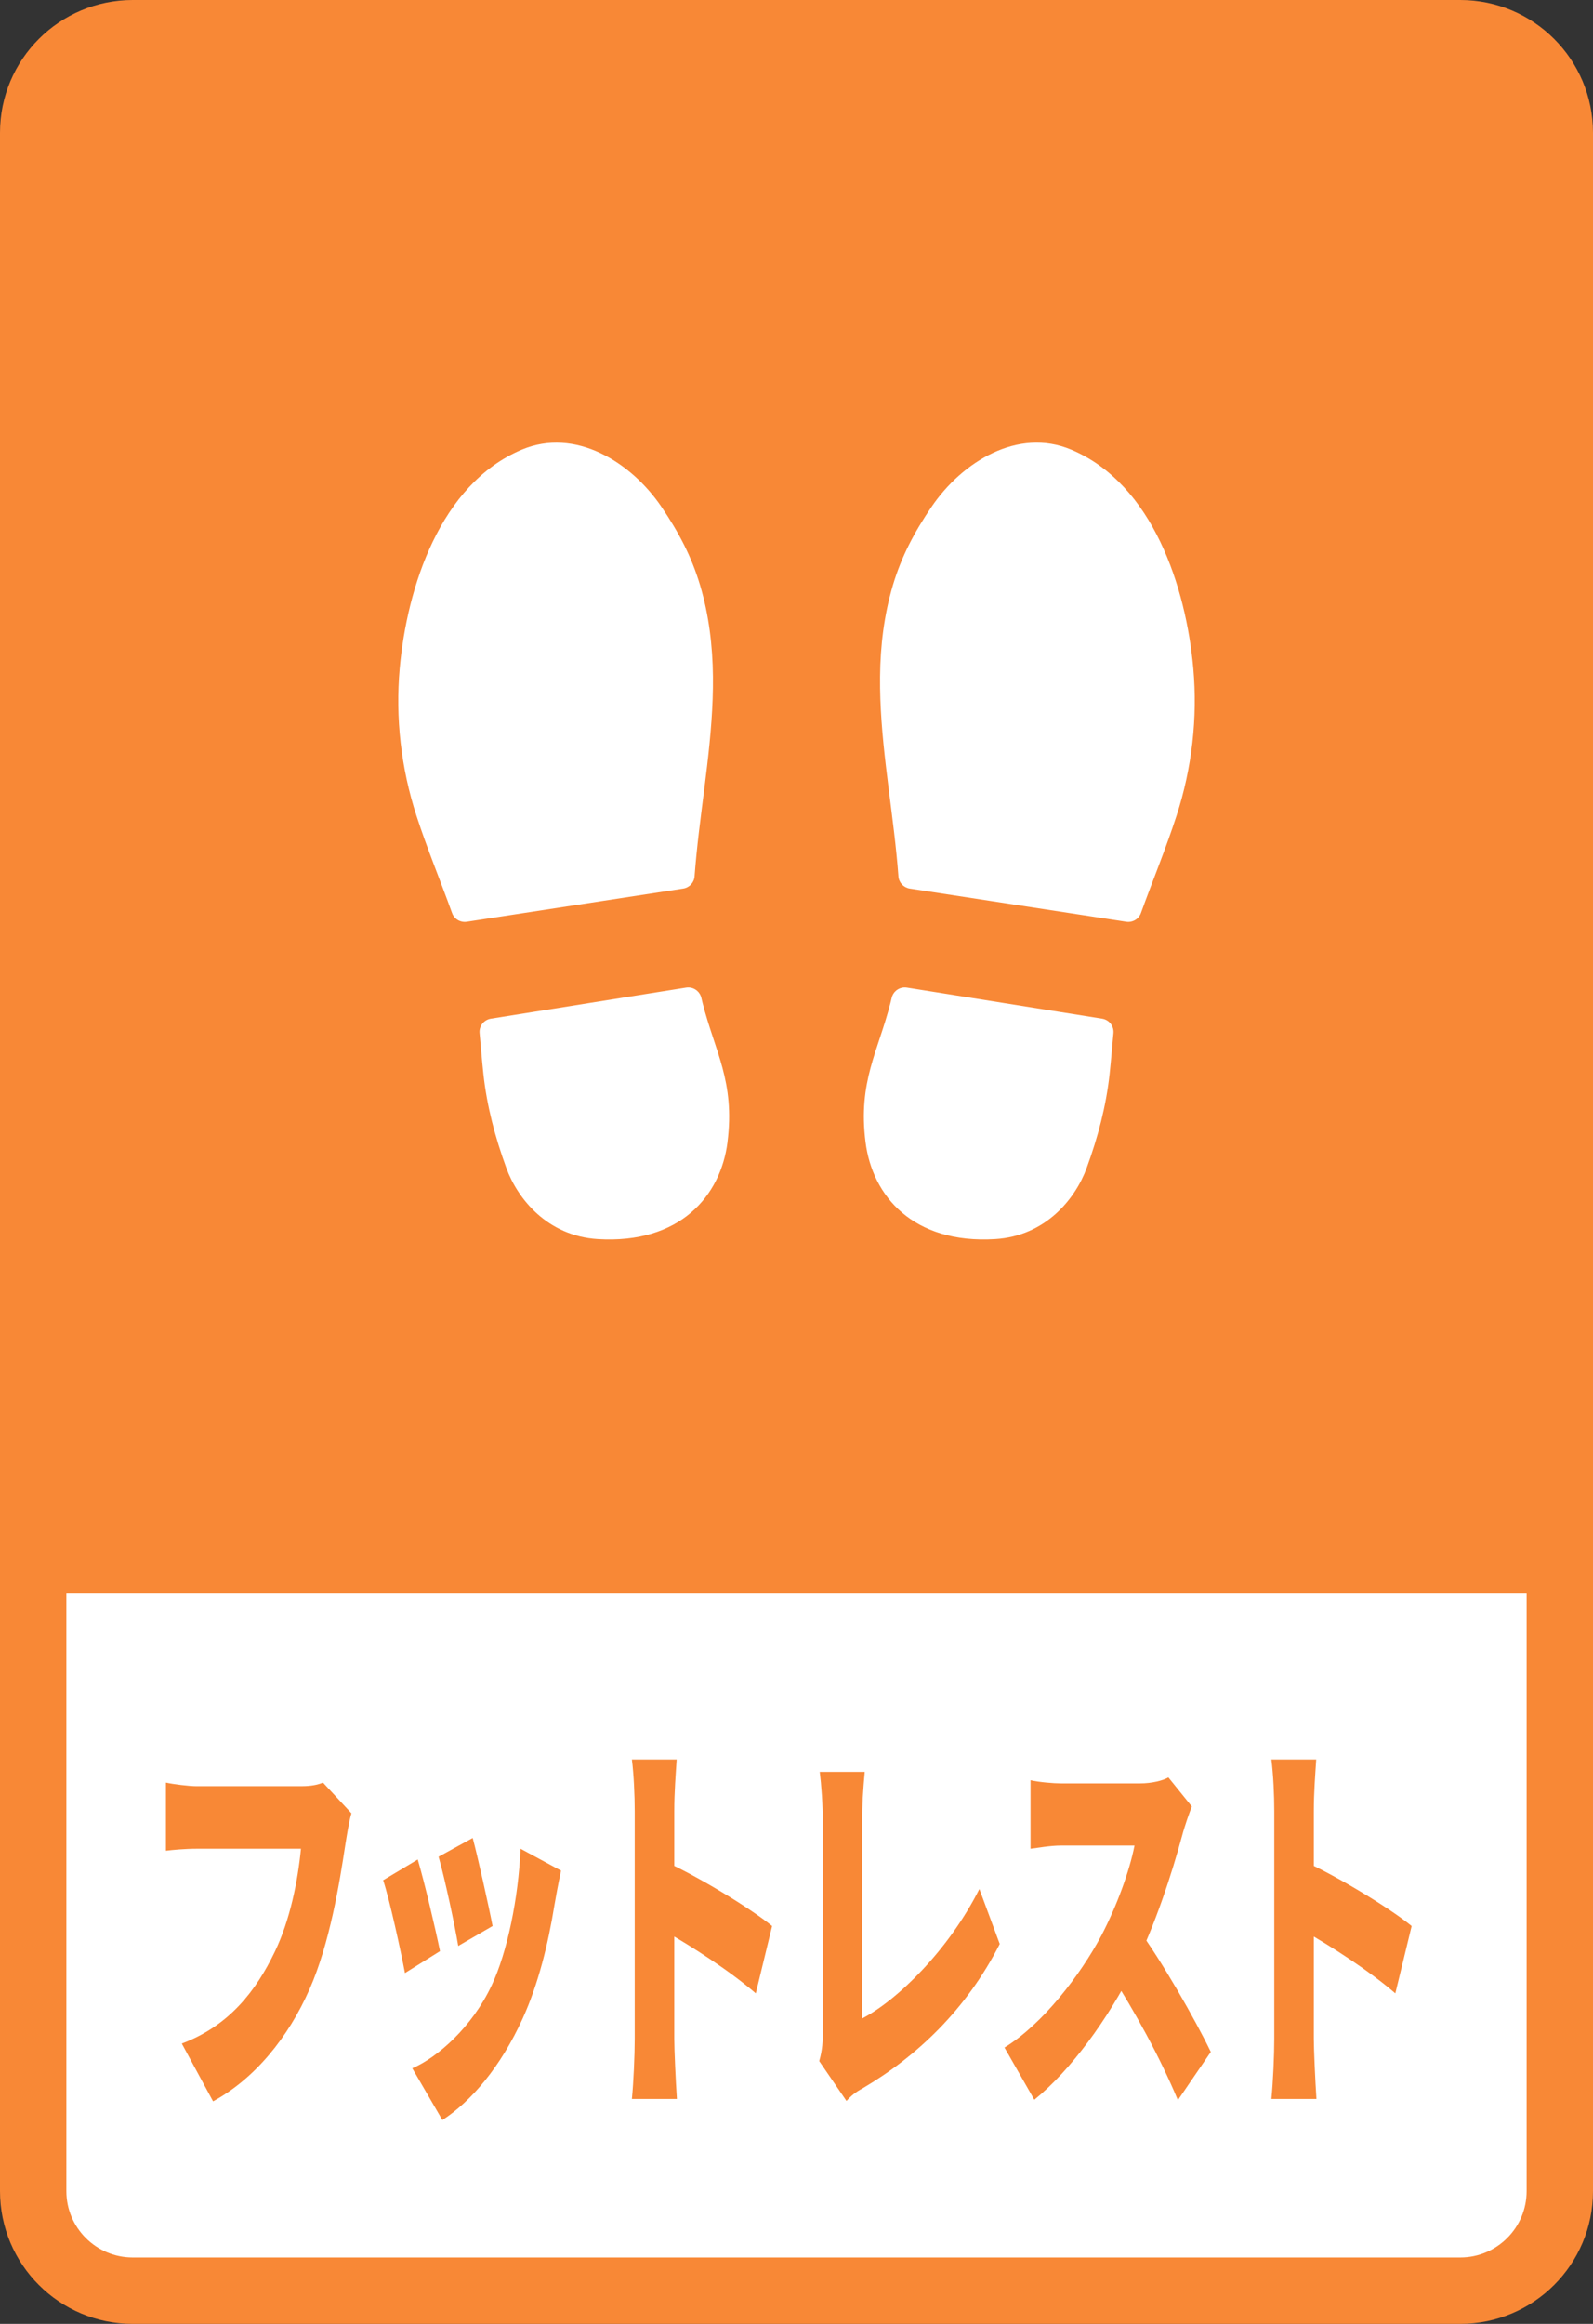
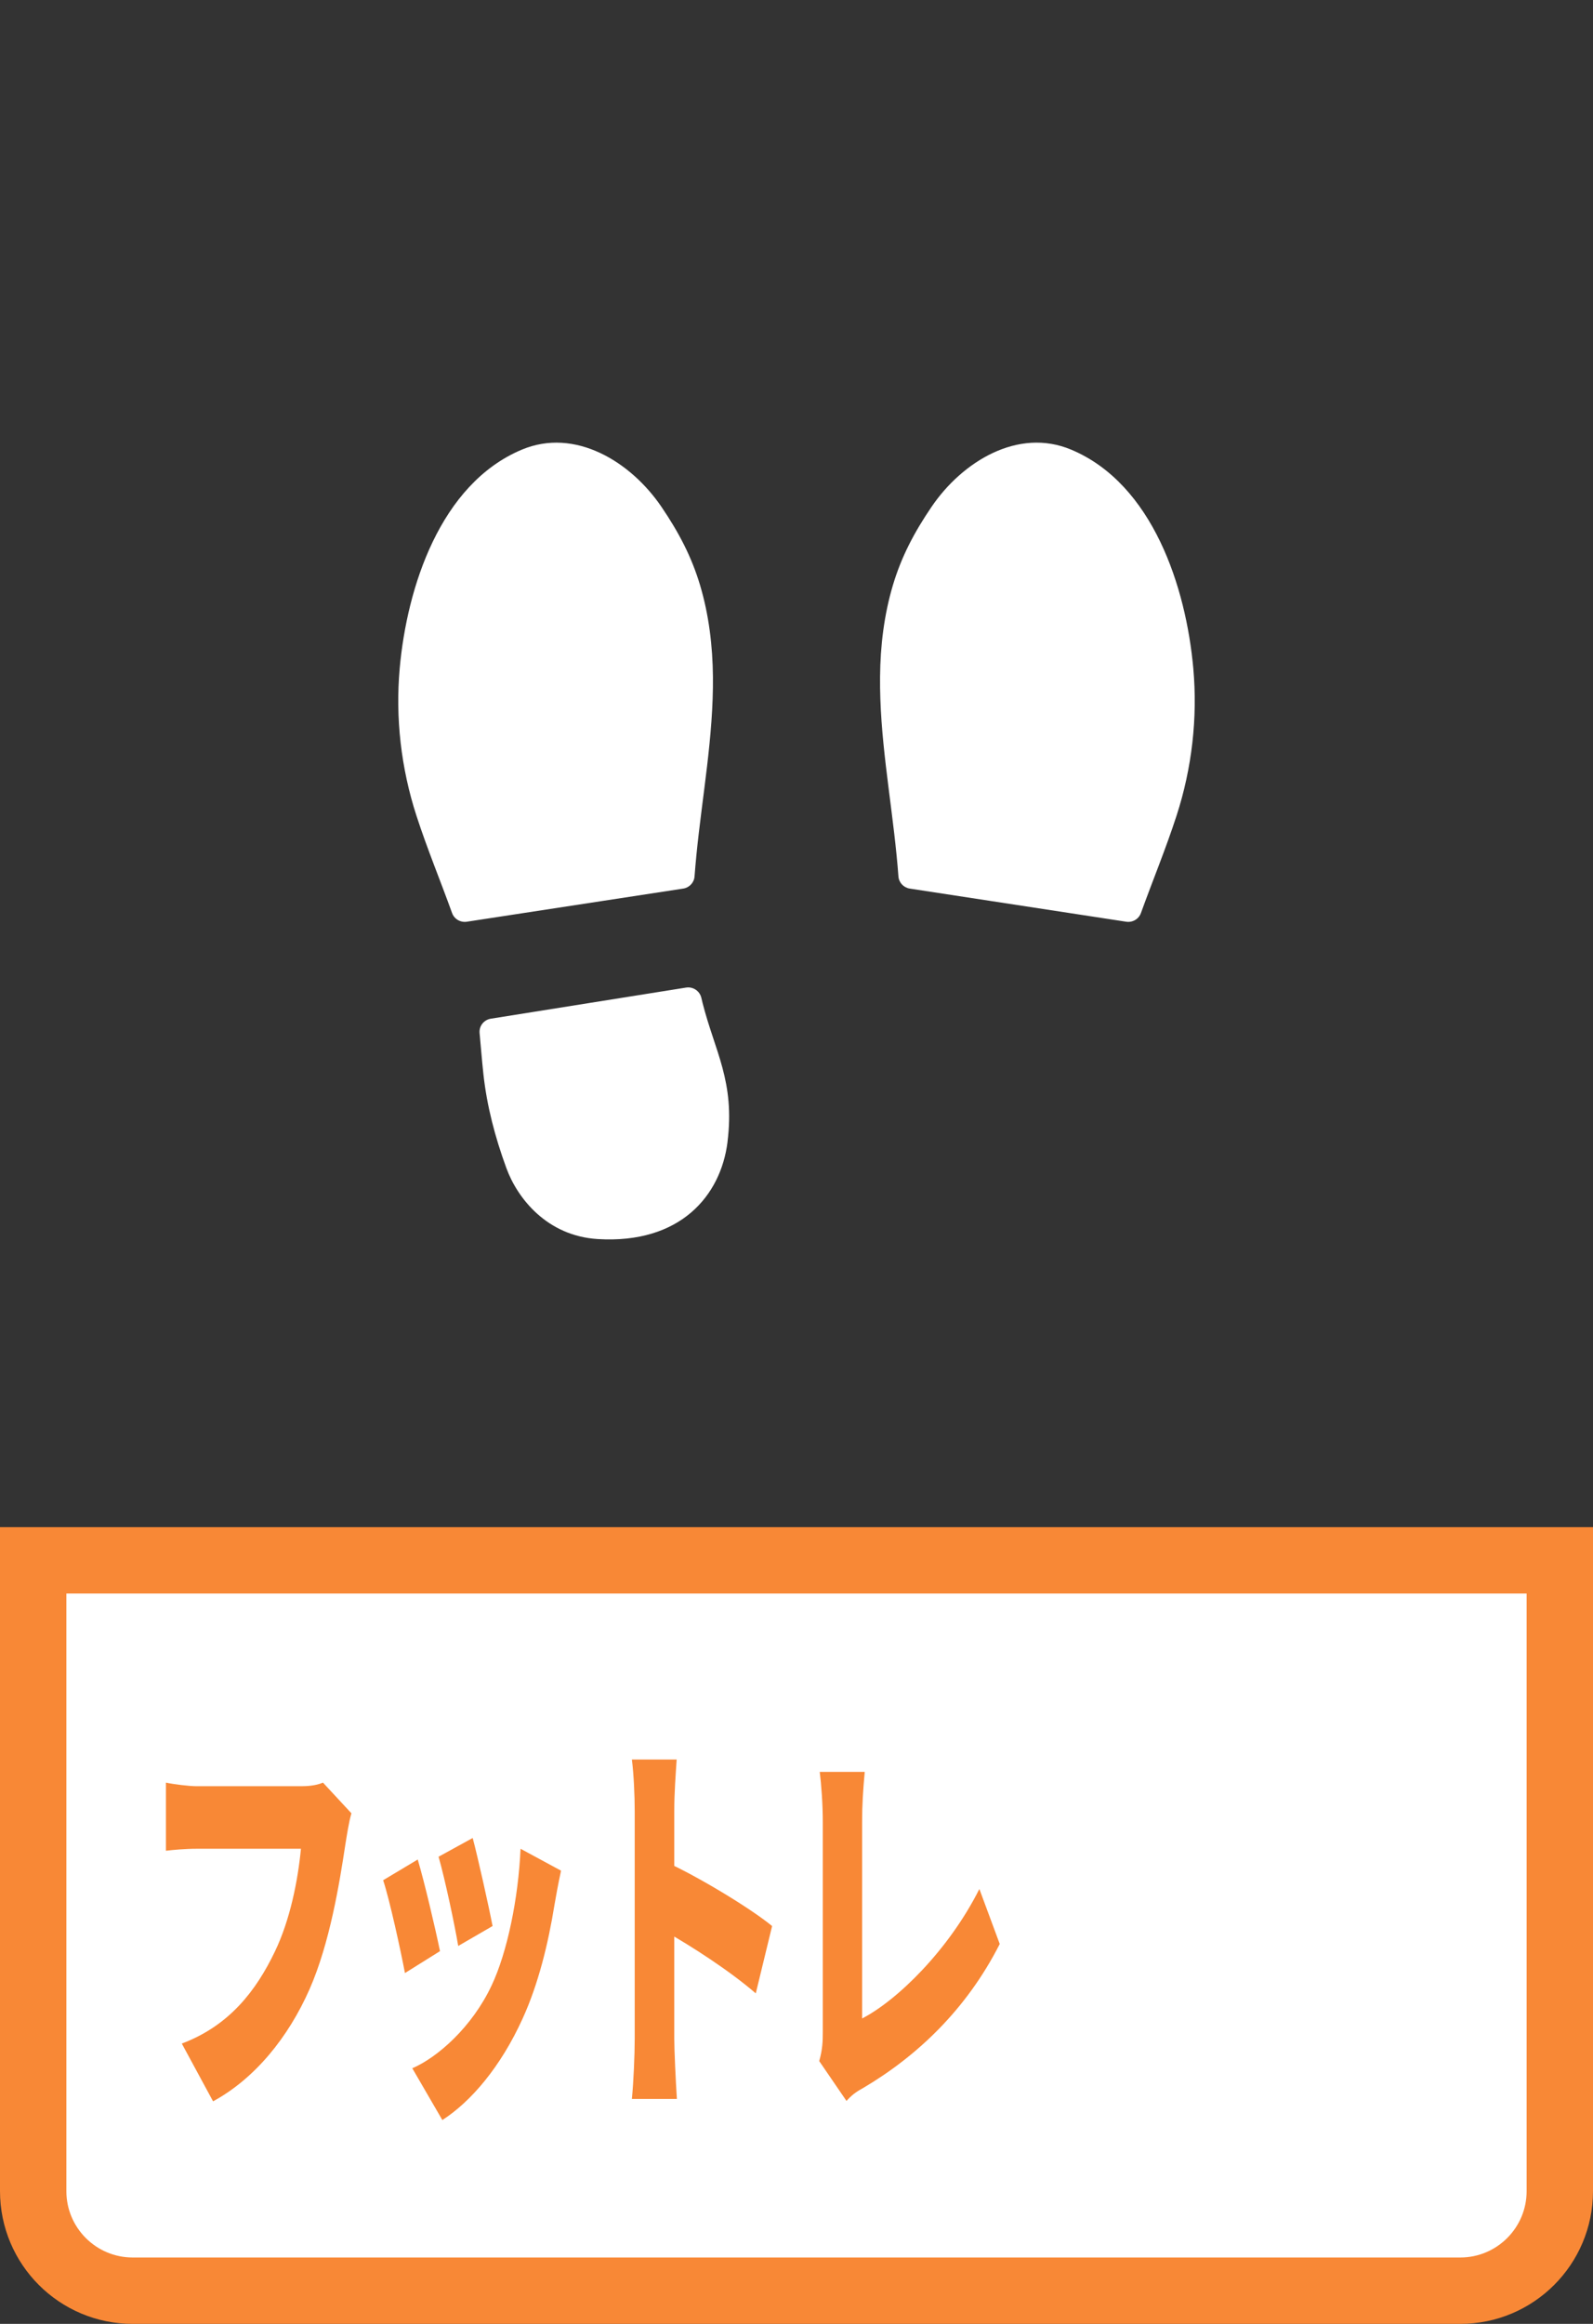
<svg xmlns="http://www.w3.org/2000/svg" width="48" height="70" viewBox="0 0 48 70" fill="none">
  <rect x="0" y="0" width="48" height="70" fill="#333333" stroke="none" />
  <path d="M1 47H47V66C47 67.657 45.657 69 44 69H4C2.343 69 1 67.657 1 66V47Z" fill="white" stroke="#F88836" stroke-width="2" />
-   <path d="M0 4C0 1.791 1.791 0 4 0H44C46.209 0 48 1.791 48 4V48H0V4Z" fill="#F88836" />
  <g clip-path="url(#clip0_2036_3126)">
    <path d="M20.586 26.766L14.066 27.764C13.874 27.793 13.687 27.684 13.622 27.503C13.269 26.523 12.87 25.563 12.549 24.573C12.085 23.145 11.91 21.624 12.044 20.129C12.261 17.701 13.261 14.582 15.717 13.547C17.328 12.868 19.008 13.91 19.93 15.266C20.449 16.03 20.835 16.76 21.094 17.626C21.361 18.52 21.473 19.456 21.482 20.387C21.499 22.185 21.161 23.966 20.984 25.756C20.963 25.97 20.944 26.183 20.928 26.398C20.915 26.585 20.773 26.737 20.586 26.766L20.586 26.766Z" fill="white" />
    <path d="M21.921 34.403C21.718 36.014 20.5 37.474 18.013 37.323C16.486 37.23 15.591 36.099 15.257 35.183C14.917 34.252 14.672 33.324 14.566 32.356C14.541 32.127 14.52 31.898 14.5 31.668C14.484 31.484 14.469 31.302 14.451 31.121C14.43 30.909 14.578 30.719 14.79 30.685L20.672 29.748C20.884 29.714 21.084 29.85 21.133 30.057C21.145 30.109 21.157 30.16 21.17 30.212C21.541 31.675 22.15 32.58 21.92 34.403H21.921Z" fill="white" />
    <path d="M27.414 26.766L33.935 27.764C34.127 27.793 34.313 27.684 34.378 27.503C34.732 26.523 35.13 25.562 35.451 24.572C35.915 23.144 36.09 21.623 35.956 20.129C35.738 17.7 34.739 14.582 32.283 13.547C30.672 12.867 28.991 13.91 28.07 15.266C27.55 16.03 27.164 16.76 26.905 17.626C26.638 18.52 26.526 19.456 26.518 20.386C26.5 22.185 26.838 23.966 27.015 25.756C27.037 25.969 27.055 26.183 27.071 26.397C27.084 26.584 27.226 26.737 27.413 26.766L27.414 26.766Z" fill="white" />
-     <path d="M26.08 34.403C26.282 36.014 27.501 37.474 29.987 37.323C31.515 37.23 32.409 36.099 32.743 35.183C33.083 34.252 33.328 33.324 33.434 32.356C33.459 32.127 33.48 31.898 33.5 31.668C33.516 31.484 33.532 31.302 33.55 31.121C33.57 30.909 33.422 30.719 33.21 30.685L27.328 29.748C27.116 29.714 26.916 29.85 26.868 30.057C26.856 30.109 26.843 30.16 26.83 30.212C26.459 31.675 25.85 32.58 26.08 34.403H26.08Z" fill="white" />
  </g>
-   <path d="M38.396 61.412C38.396 60.356 38.396 55.58 38.396 54.56C38.396 54.08 38.368 53.456 38.31 53H39.66C39.631 53.456 39.588 53.984 39.588 54.56C39.588 55.58 39.588 60.344 39.588 61.412C39.588 61.736 39.631 62.684 39.667 63.224H38.31C38.361 62.708 38.396 61.904 38.396 61.412ZM39.331 56.084C40.288 56.516 41.879 57.476 42.536 58.016L42.044 60.044C41.237 59.348 40.109 58.628 39.331 58.184V56.084Z" fill="#F88836" />
-   <path d="M35.913 54.416C35.848 54.572 35.699 54.992 35.62 55.292C35.32 56.408 34.799 58.016 34.171 59.264C33.372 60.836 32.265 62.36 31.166 63.248L30.267 61.676C31.423 60.968 32.551 59.492 33.186 58.304C33.65 57.416 34.035 56.36 34.185 55.592C33.864 55.592 32.308 55.592 31.966 55.592C31.644 55.592 31.252 55.664 31.052 55.688V53.624C31.302 53.684 31.759 53.72 31.966 53.72C32.394 53.72 34.007 53.72 34.349 53.72C34.706 53.72 35.042 53.636 35.206 53.54L35.913 54.416ZM34.264 58.064C34.985 59.024 36.034 60.872 36.484 61.808L35.492 63.26C34.956 61.976 34.207 60.608 33.443 59.42L34.264 58.064Z" fill="#F88836" />
  <path d="M24.685 62.084C24.785 61.724 24.792 61.496 24.792 61.196C24.792 60.2 24.792 56.336 24.792 54.884C24.792 54.356 24.75 53.768 24.7 53.372H26.056C26.006 53.924 25.977 54.356 25.977 54.884C25.977 56.324 25.977 59.72 25.977 60.8C27.026 60.26 28.582 58.748 29.51 56.9L30.124 58.556C29.118 60.536 27.626 61.94 25.999 62.9C25.892 62.96 25.706 63.056 25.506 63.284L24.685 62.084Z" fill="#F88836" />
  <path d="M19.125 61.412C19.125 60.356 19.125 55.58 19.125 54.56C19.125 54.08 19.097 53.456 19.04 53H20.389C20.36 53.456 20.317 53.984 20.317 54.56C20.317 55.58 20.317 60.344 20.317 61.412C20.317 61.736 20.36 62.684 20.396 63.224H19.04C19.09 62.708 19.125 61.904 19.125 61.412ZM20.06 56.084C21.017 56.516 22.608 57.476 23.265 58.016L22.773 60.044C21.966 59.348 20.838 58.628 20.06 58.184V56.084Z" fill="#F88836" />
  <path d="M14.243 55.364C14.386 55.892 14.735 57.452 14.842 58.016L13.807 58.616C13.708 58.016 13.408 56.6 13.215 55.928L14.243 55.364ZM16.905 56.348C16.805 56.816 16.755 57.104 16.705 57.392C16.52 58.544 16.22 59.768 15.749 60.8C15.085 62.264 14.186 63.308 13.329 63.86L12.423 62.3C13.179 61.976 14.222 61.064 14.814 59.804C15.285 58.808 15.62 57.176 15.685 55.688L16.905 56.348ZM12.587 56.012C12.787 56.684 13.115 58.076 13.258 58.772L12.202 59.432C12.08 58.784 11.738 57.212 11.545 56.636L12.587 56.012Z" fill="#F88836" />
  <path d="M10.589 54.62C10.51 54.884 10.446 55.316 10.403 55.58C10.232 56.708 9.939 58.532 9.325 59.924C8.683 61.376 7.677 62.612 6.42 63.296L5.478 61.556C6.913 61.016 7.719 59.96 8.283 58.784C8.74 57.836 8.976 56.648 9.068 55.688C8.626 55.688 6.535 55.688 5.928 55.688C5.578 55.688 5.186 55.724 5 55.748V53.696C5.221 53.744 5.692 53.804 5.928 53.804C6.535 53.804 8.633 53.804 9.076 53.804C9.233 53.804 9.511 53.792 9.732 53.696L10.589 54.62Z" fill="#F88836" />
  <defs>
    <clipPath id="clip0_2036_3126">
      <rect width="24" height="24" fill="white" transform="translate(12 13.333)" />
    </clipPath>
  </defs>
</svg>